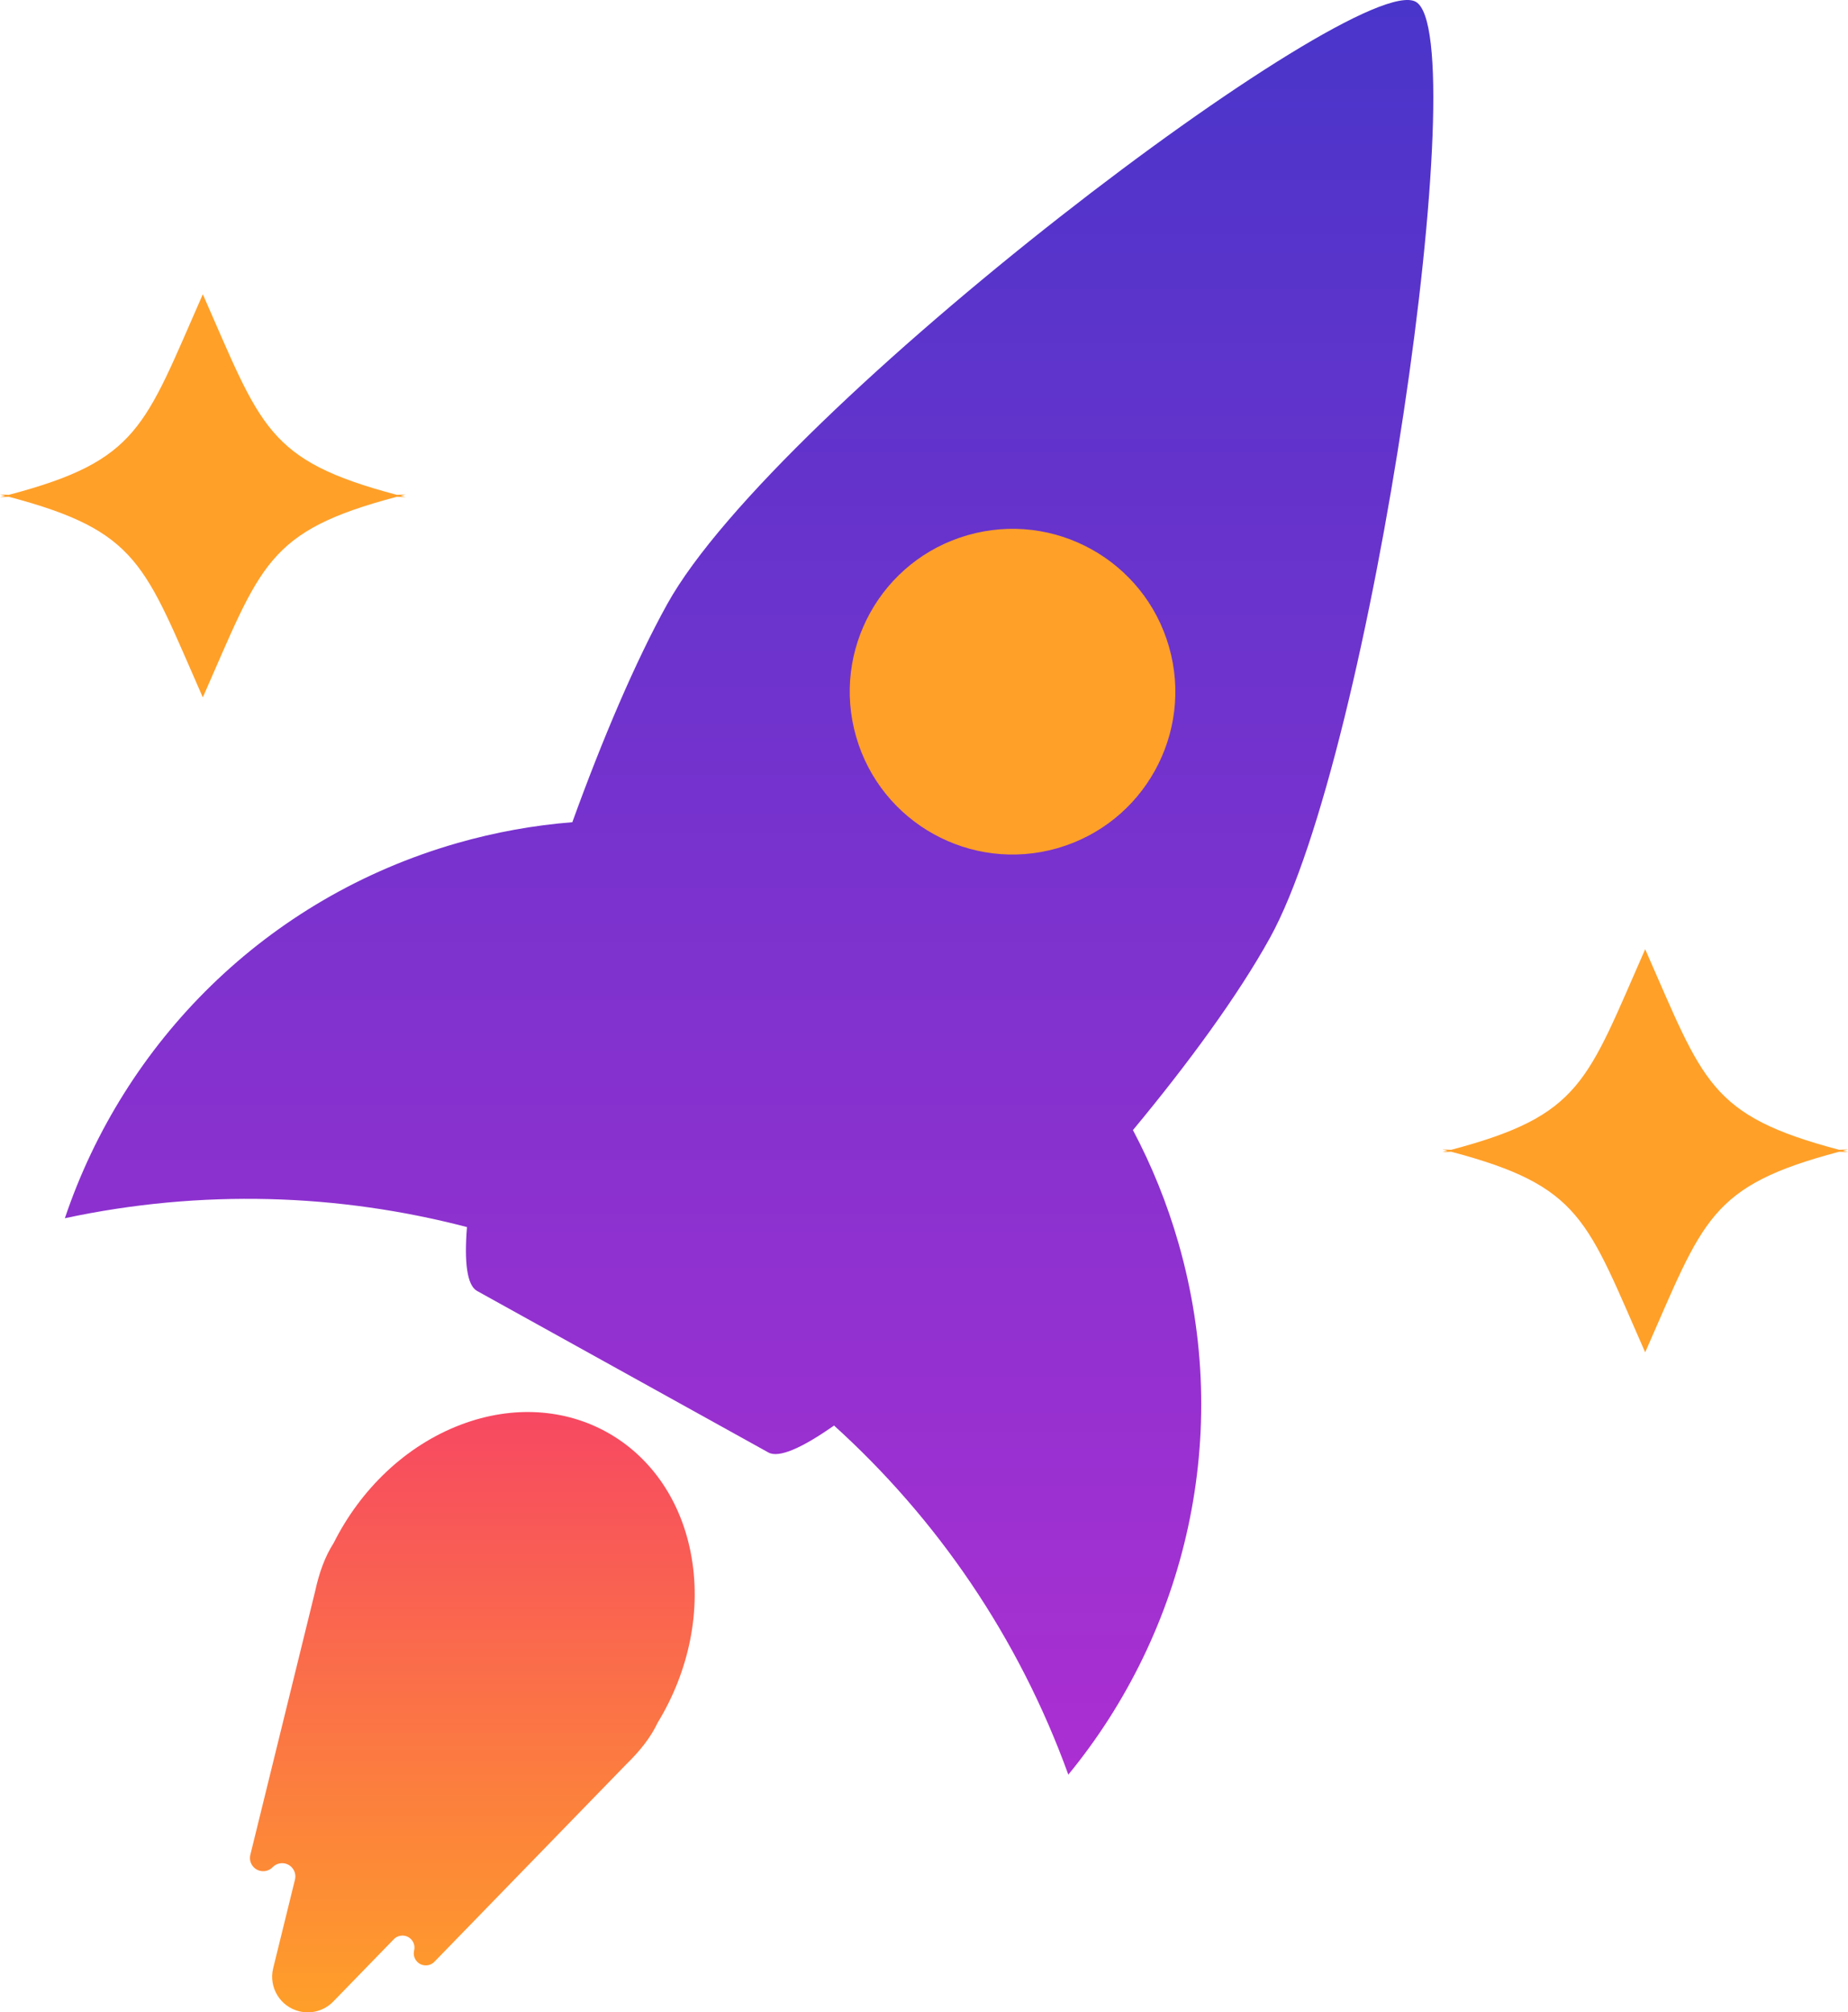
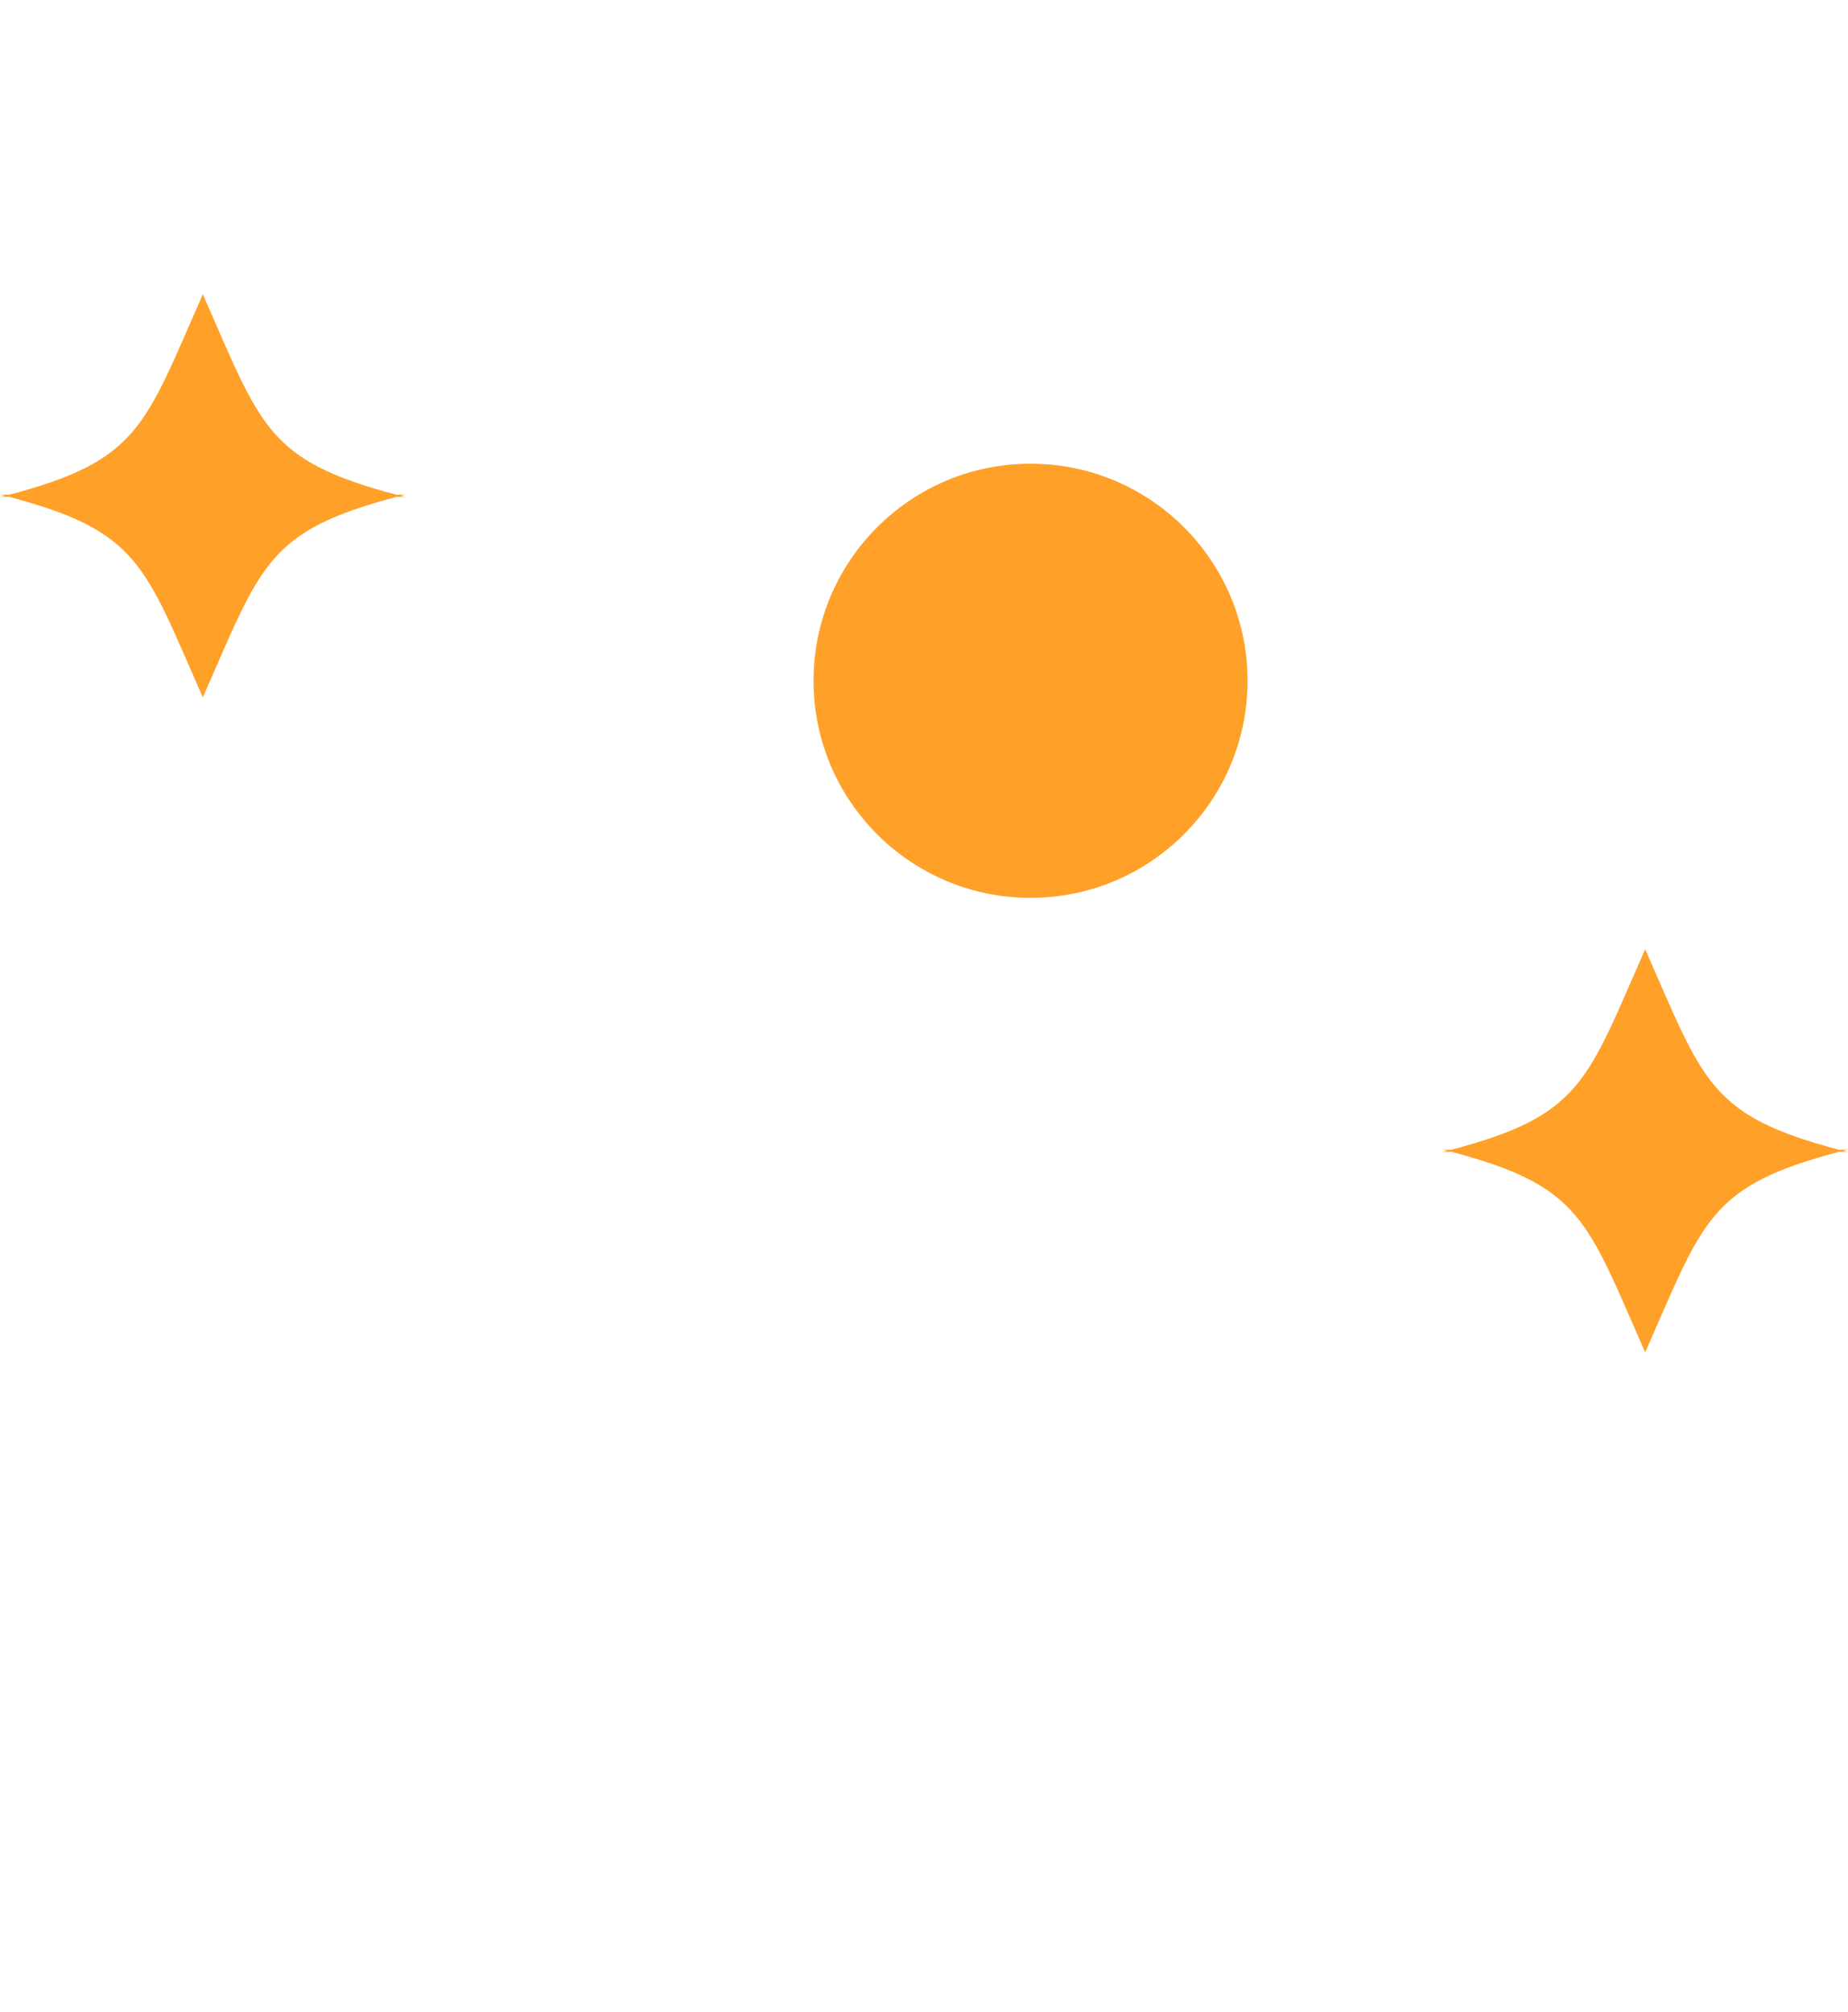
<svg xmlns="http://www.w3.org/2000/svg" xmlns:xlink="http://www.w3.org/1999/xlink" version="1.1" viewBox="-1114.5 -264 97.374 106" width="97.374" height="106">
  <defs>
    <clipPath id="artboard_clip_path">
      <path d="M -1114.5 -264 L -1017.126 -264 L -1017.126 -158 L -1114.5 -158 Z" />
    </clipPath>
    <linearGradient x1="0" x2="1" id="Gradient" gradientUnits="userSpaceOnUse">
      <stop offset="0" stop-color="#4935ca" />
      <stop offset="1" stop-color="#ac2fd2" />
    </linearGradient>
    <linearGradient id="Obj_Gradient" xlink:href="#Gradient" gradientTransform="translate(-1075.029 -264) rotate(90) scale(93.479)" />
    <linearGradient x1="0" x2="1" id="Gradient_2" gradientUnits="userSpaceOnUse">
      <stop offset="0" stop-color="#f74862" />
      <stop offset="1" stop-color="#ff9f29" />
    </linearGradient>
    <linearGradient id="Obj_Gradient_2" xlink:href="#Gradient_2" gradientTransform="translate(-1089.612 -189.622) rotate(90) scale(31.622)" />
  </defs>
  <g id="glyphs" stroke="none" stroke-opacity="1" fill="none" stroke-dasharray="none" fill-opacity="1">
    <title>glyphs</title>
    <g id="glyphs: Layer 1" clip-path="url(#artboard_clip_path)">
      <title>Layer 1</title>
      <g id="Graphic_242">
        <circle cx="-1060.199" cy="-228.14" r="11.434" fill="#ffa029" />
      </g>
      <g id="Graphic_241">
-         <path d="M -1054.803 -204.472 C -1051.86 -208.016 -1049.257 -211.58 -1047.594 -214.58 C -1042.18 -224.345 -1036.762 -262.166 -1039.902 -263.907 C -1043.042 -265.648 -1073.612 -242.517 -1079.343 -232.179 C -1081.023 -229.149 -1082.766 -225.046 -1084.343 -220.69 C -1086.362 -220.53 -1088.395 -220.167 -1090.417 -219.587 C -1100.508 -216.694 -1107.967 -209.079 -1111.082 -199.83 C -1103.874 -201.374 -1096.645 -201.126 -1089.894 -199.364 C -1090.044 -197.516 -1089.895 -196.295 -1089.363 -196 L -1074.012 -187.491 C -1073.455 -187.182 -1072.216 -187.739 -1070.553 -188.91 C -1065.142 -184.013 -1060.836 -177.778 -1058.208 -170.521 C -1052.015 -178.064 -1049.51 -188.425 -1052.403 -198.516 C -1053.007 -200.621 -1053.816 -202.612 -1054.803 -204.472 Z M -1052.903 -229.93 C -1051.598 -225.377 -1054.23 -220.627 -1058.784 -219.321 C -1063.337 -218.016 -1068.086 -220.649 -1069.392 -225.202 C -1070.698 -229.755 -1068.065 -234.504 -1063.512 -235.81 C -1058.958 -237.116 -1054.209 -234.483 -1052.903 -229.93 Z" fill="url(#Obj_Gradient)" />
-       </g>
+         </g>
      <g id="Graphic_240">
-         <path d="M -1098.957 -164.994 L -1100.106 -160.324 C -1100.353 -159.318 -1099.738 -158.302 -1098.732 -158.054 C -1098.085 -157.895 -1097.403 -158.091 -1096.939 -158.569 L -1093.749 -161.851 C -1093.505 -162.102 -1093.104 -162.108 -1092.853 -161.864 C -1092.691 -161.707 -1092.625 -161.476 -1092.679 -161.258 C -1092.763 -160.918 -1092.555 -160.575 -1092.215 -160.491 C -1091.996 -160.437 -1091.766 -160.504 -1091.609 -160.665 L -1081.489 -171.078 C -1080.763 -171.784 -1080.201 -172.501 -1079.847 -173.257 C -1078.211 -175.935 -1077.498 -179.182 -1078.114 -182.261 C -1079.273 -188.043 -1084.684 -191.043 -1090.201 -188.961 C -1093.139 -187.852 -1095.515 -185.526 -1096.919 -182.721 C -1097.372 -182.02 -1097.683 -181.162 -1097.897 -180.173 L -1101.309 -166.297 C -1101.401 -165.924 -1101.173 -165.547 -1100.799 -165.455 C -1100.559 -165.396 -1100.306 -165.468 -1100.133 -165.646 C -1099.865 -165.921 -1099.424 -165.928 -1099.148 -165.66 C -1098.971 -165.487 -1098.898 -165.234 -1098.957 -164.994 Z" fill="url(#Obj_Gradient_2)" />
-       </g>
+         </g>
      <g id="Graphic_276">
        <path d="M -1114.035 -237.934 C -1114.197 -237.939 -1114.352 -237.945 -1114.5 -237.952 C -1114.409 -237.929 -1114.319 -237.906 -1114.229 -237.883 C -1114.318 -237.859 -1114.409 -237.836 -1114.5 -237.813 C -1114.352 -237.82 -1114.197 -237.826 -1114.035 -237.832 C -1107.167 -236.016 -1106.901 -234.267 -1103.813 -227.265 C -1100.725 -234.267 -1100.459 -236.016 -1093.591 -237.832 C -1093.429 -237.826 -1093.274 -237.82 -1093.126 -237.813 C -1093.217 -237.836 -1093.308 -237.859 -1093.397 -237.883 C -1093.308 -237.906 -1093.217 -237.929 -1093.126 -237.952 C -1093.274 -237.945 -1093.429 -237.939 -1093.591 -237.934 C -1100.459 -239.749 -1100.725 -241.498 -1103.813 -248.5 C -1106.901 -241.498 -1107.167 -239.749 -1114.035 -237.934 Z" fill="#ffa029" />
      </g>
      <g id="Graphic_277">
        <path d="M -1038.035 -203.434 C -1038.197 -203.439 -1038.352 -203.445 -1038.5 -203.452 C -1038.409 -203.429 -1038.319 -203.406 -1038.229 -203.383 C -1038.318 -203.359 -1038.409 -203.336 -1038.5 -203.313 C -1038.352 -203.32 -1038.197 -203.326 -1038.035 -203.332 C -1031.167 -201.516 -1030.901 -199.767 -1027.813 -192.765 C -1024.725 -199.767 -1024.459 -201.516 -1017.591 -203.332 C -1017.429 -203.326 -1017.274 -203.32 -1017.126 -203.313 C -1017.217 -203.336 -1017.308 -203.359 -1017.397 -203.383 C -1017.308 -203.406 -1017.217 -203.429 -1017.126 -203.452 C -1017.274 -203.445 -1017.429 -203.439 -1017.591 -203.434 C -1024.459 -205.249 -1024.725 -206.998 -1027.813 -214 C -1030.901 -206.998 -1031.167 -205.249 -1038.035 -203.434 Z" fill="#ffa029" />
      </g>
    </g>
  </g>
</svg>